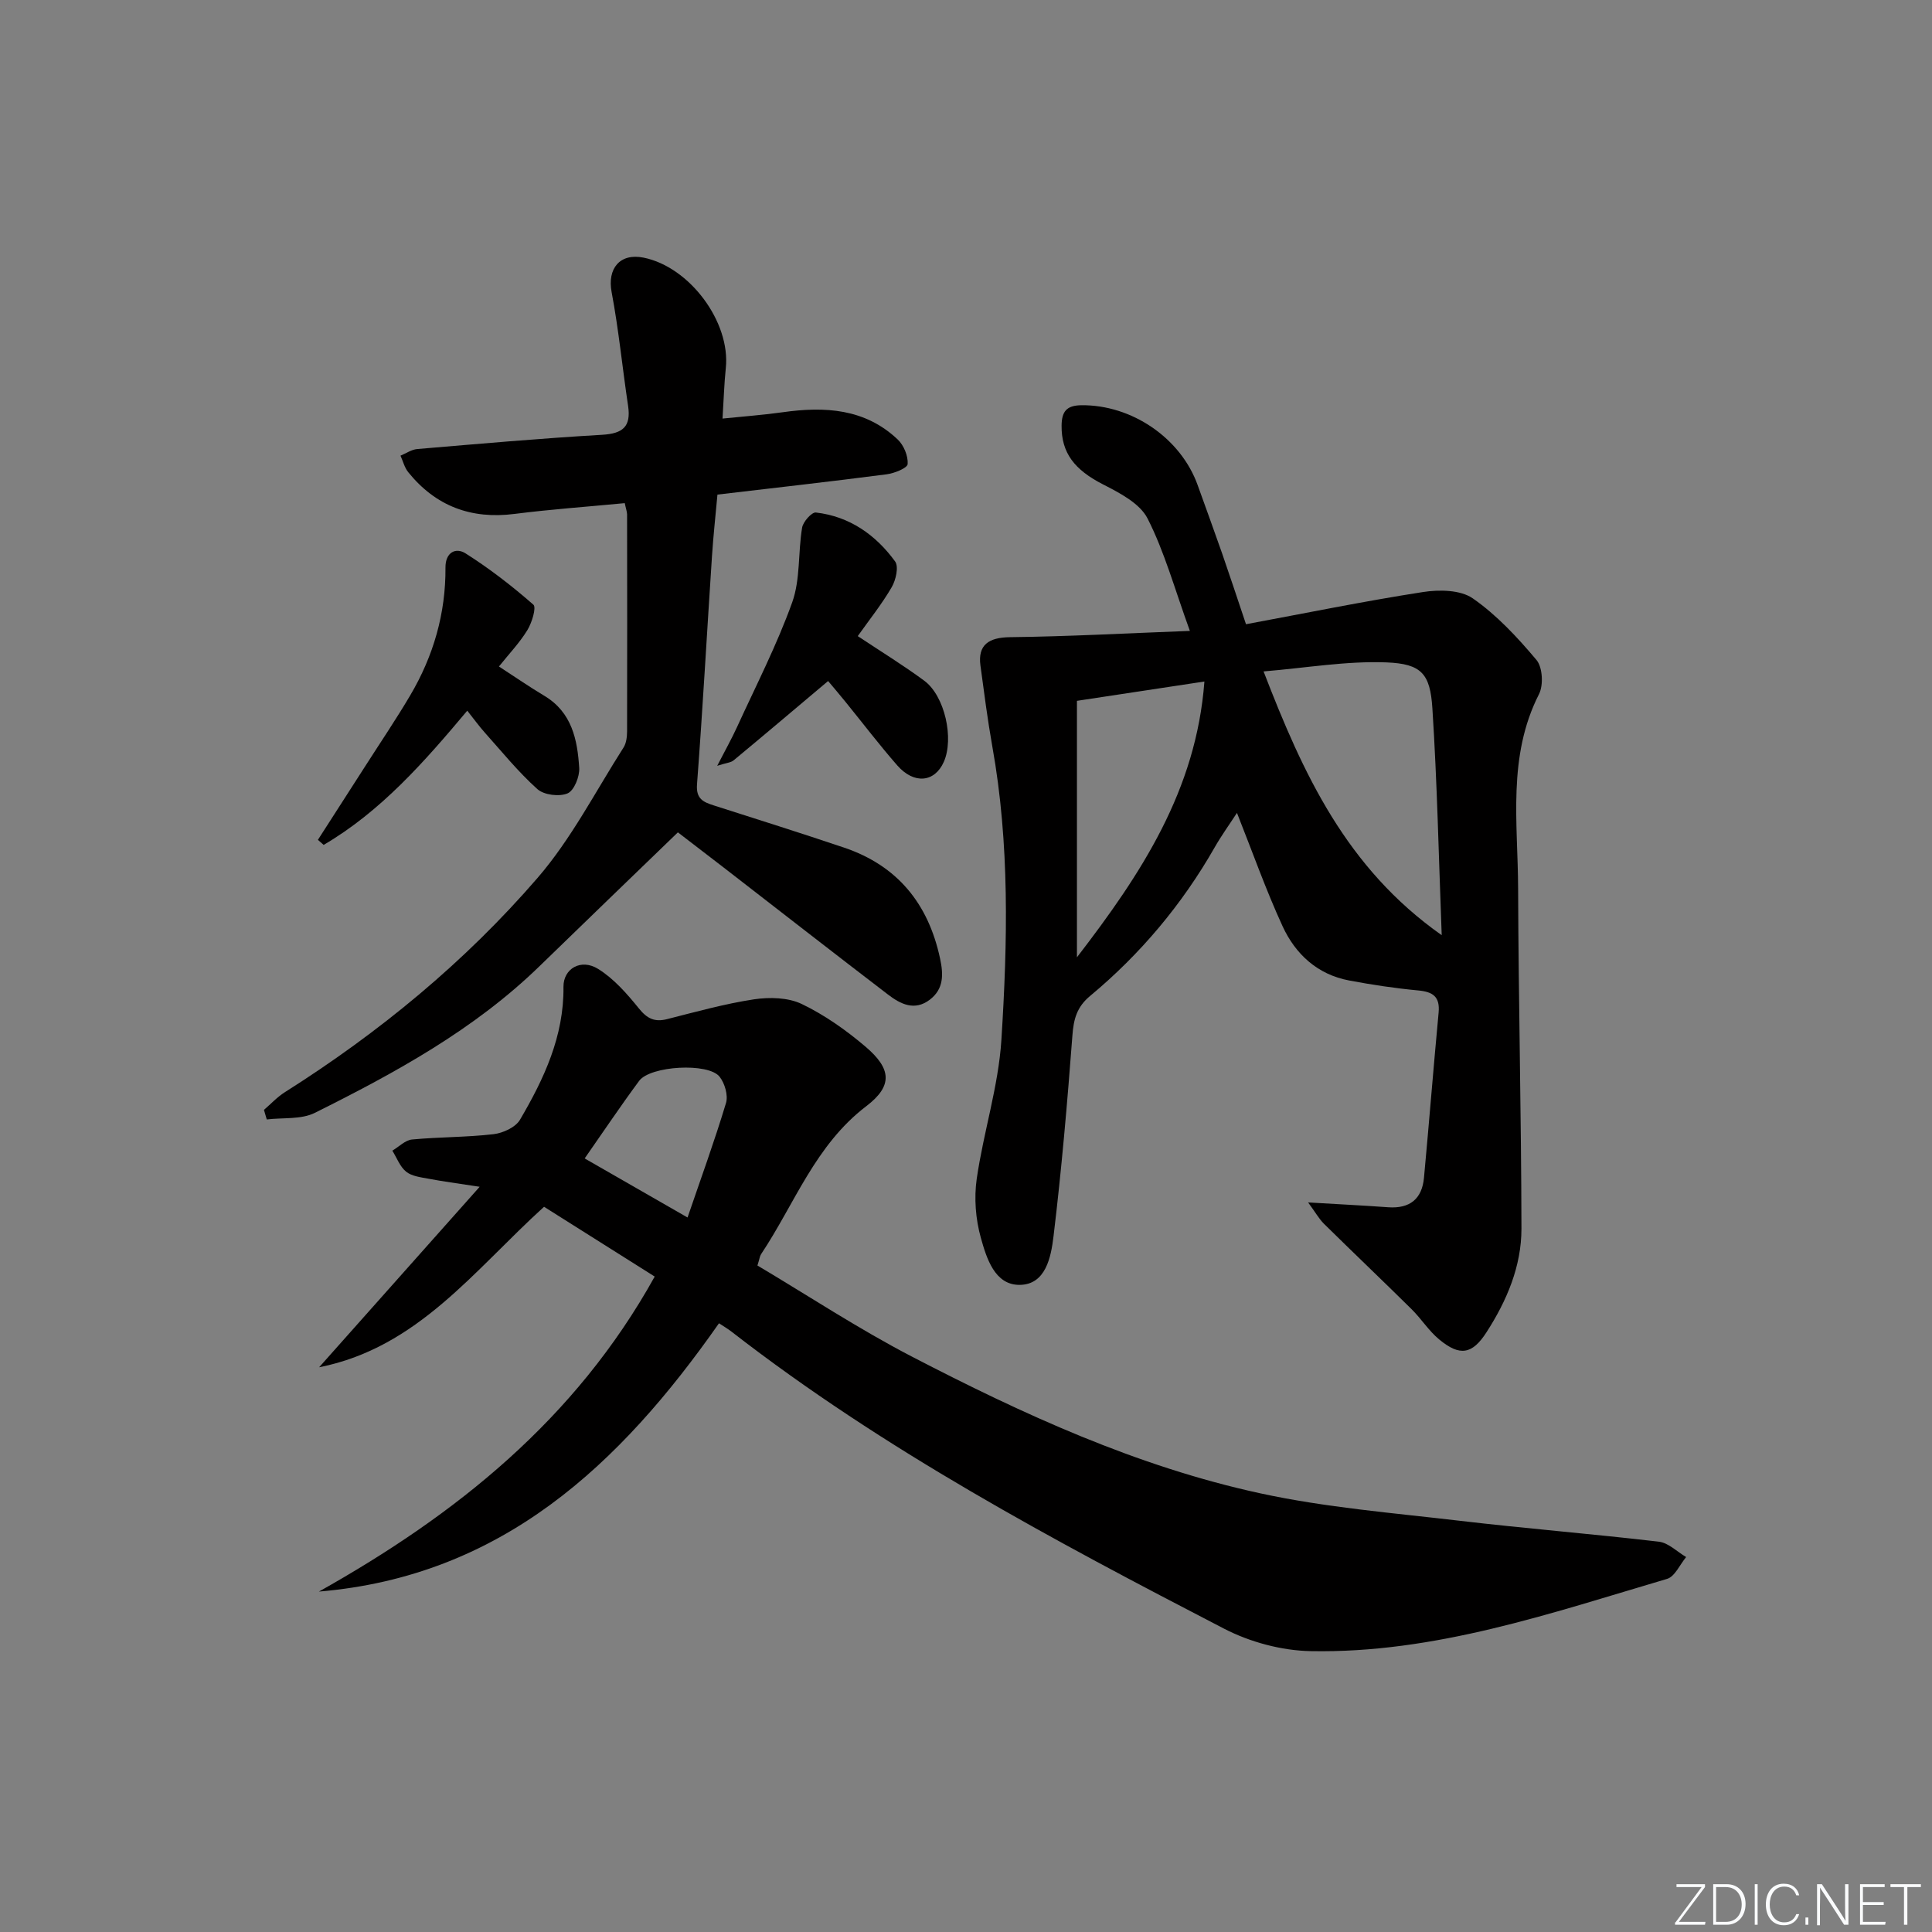
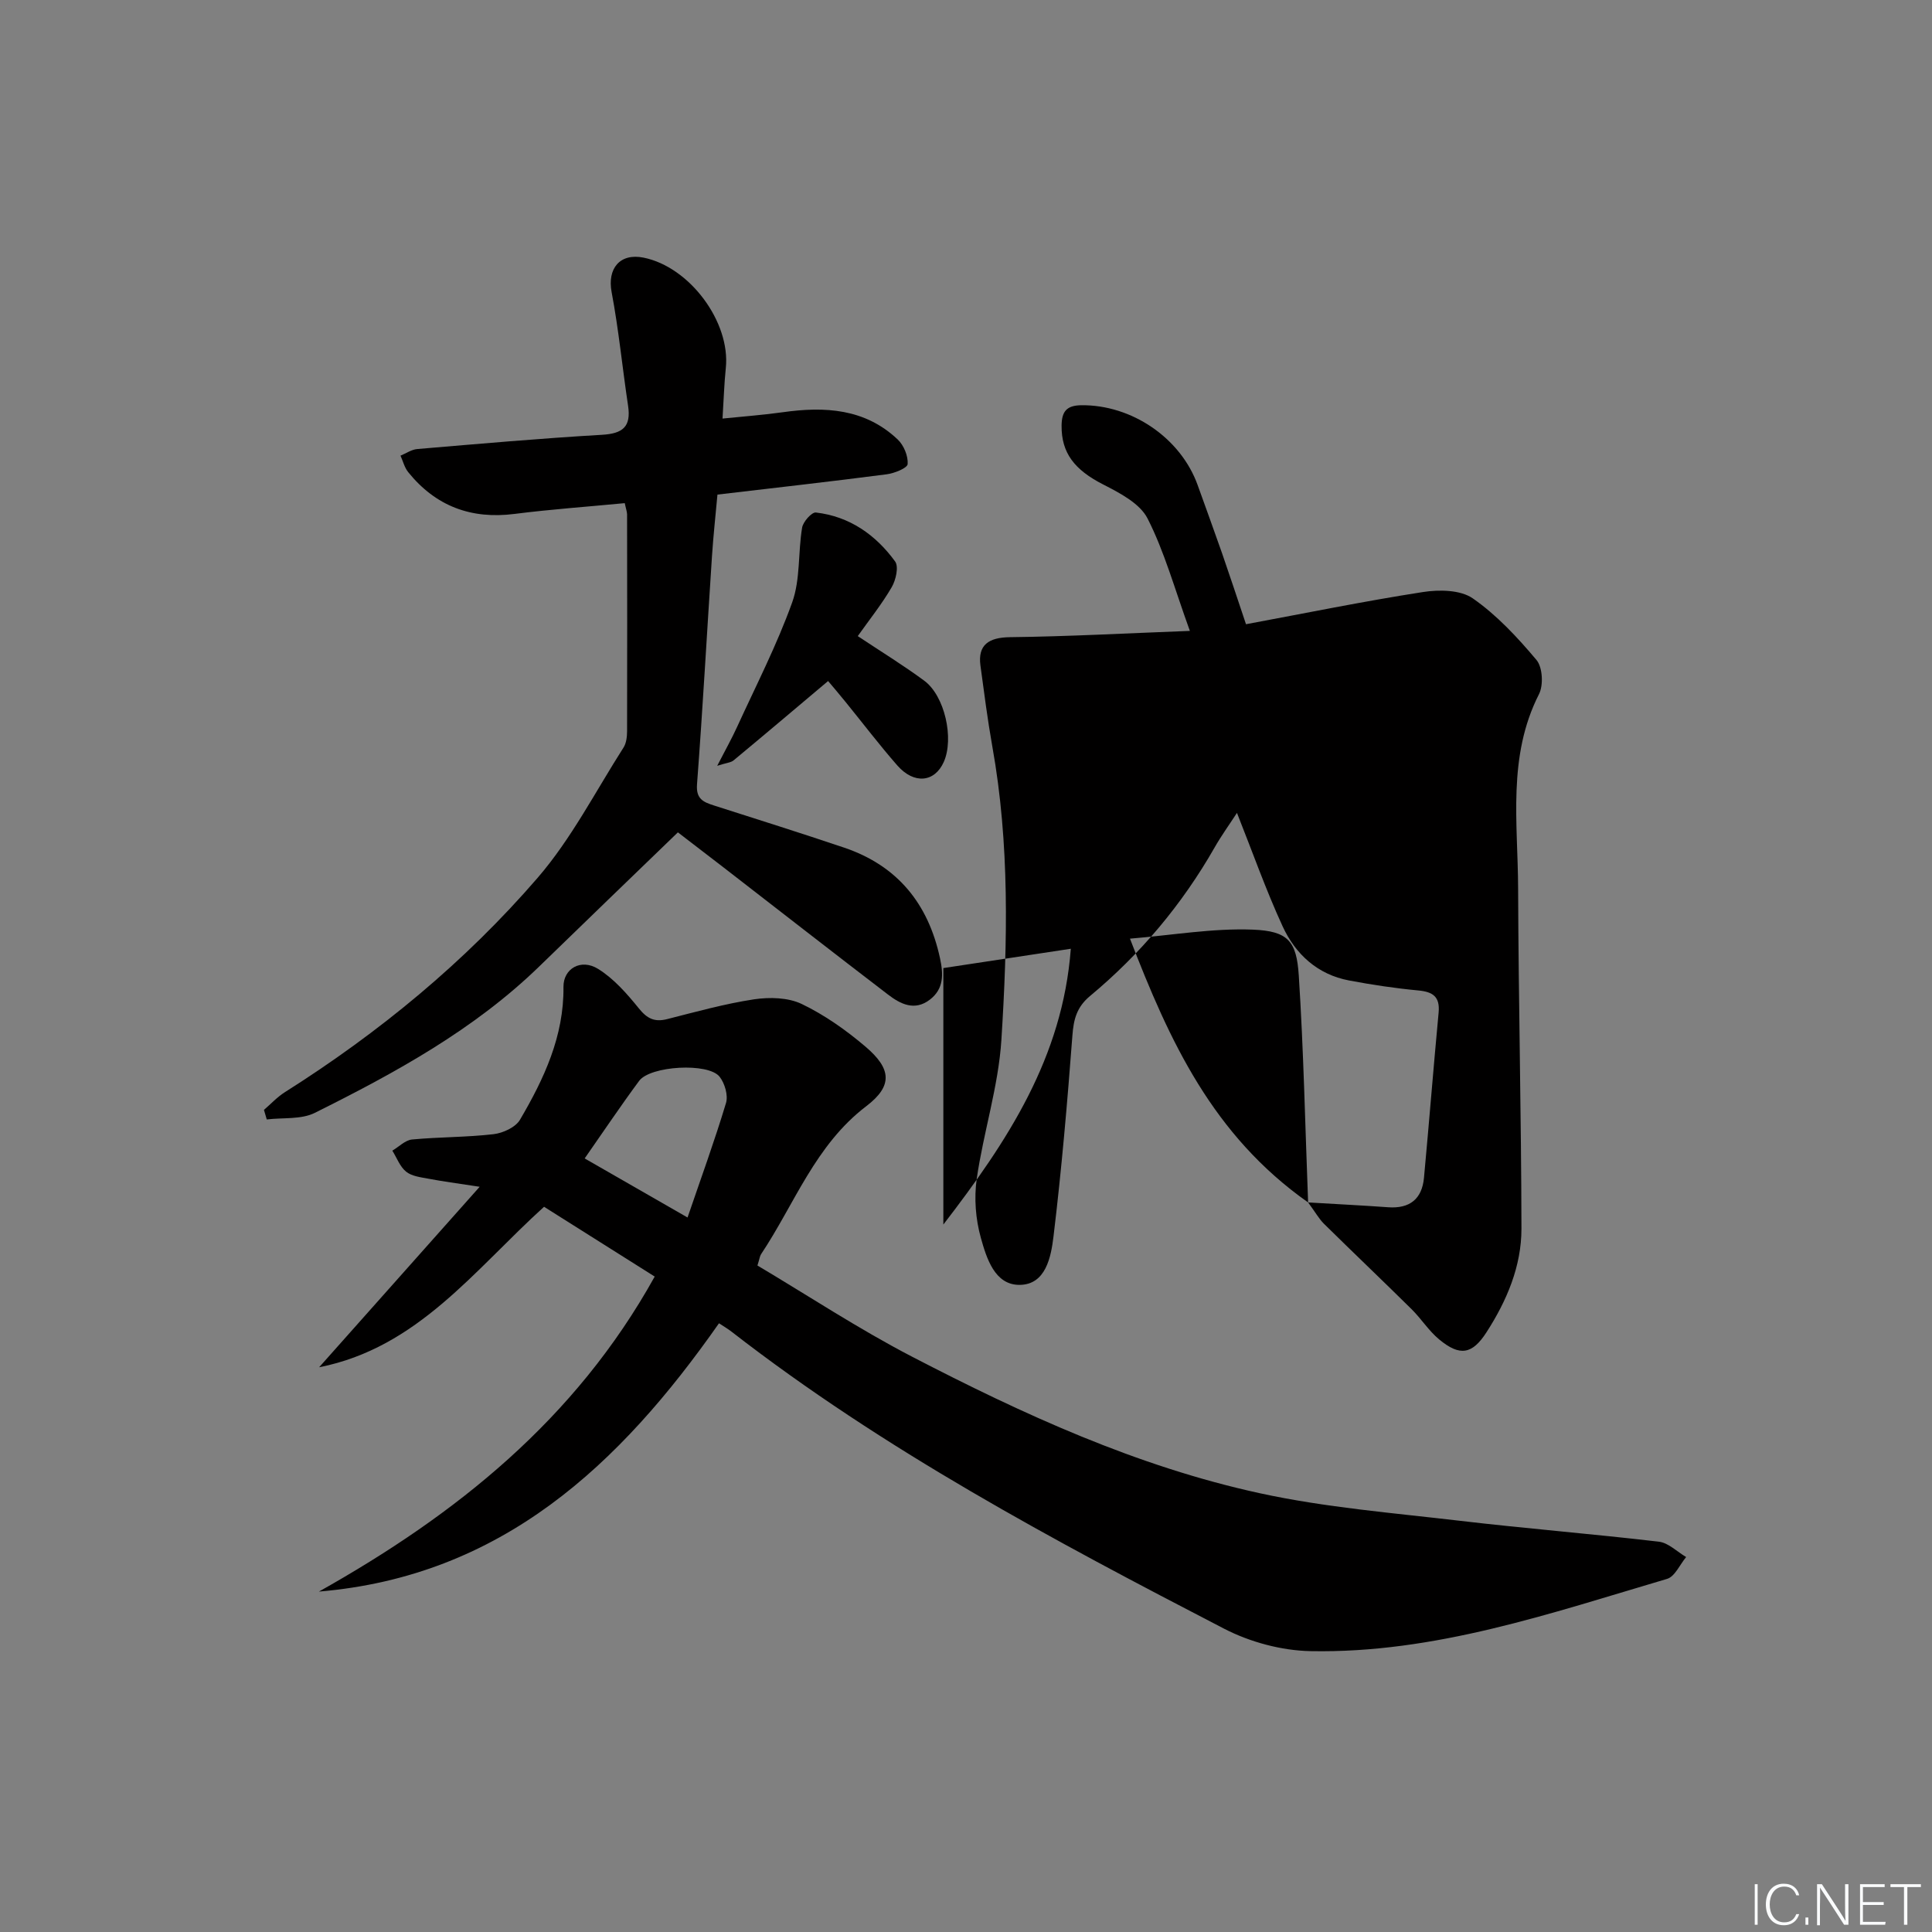
<svg xmlns="http://www.w3.org/2000/svg" enable-background="new 0 0 400 400" viewBox="0 0 400 400">
  <rect x="0" y="0" width="400" height="400" fill="#808080" stroke="none" />
  <g fill="#fafbfc">
-     <path d="m346.9 398 5.4-7.3h-5.2v-.6h5.9v.6l-5.4 7.2h5.5l-.1.6h-6.2v-.5z" />
-     <path d="m354.7 390.1h2.8c2.3 0 3.9 1.6 3.9 4.1s-1.6 4.3-3.9 4.3h-2.8zm.6 7.8h2c2.2 0 3.3-1.6 3.3-3.6 0-1.8-1-3.6-3.3-3.6h-2z" />
    <path d="m363.9 390.1v8.4h-.6v-8.4z" />
    <path d="m372.5 396.3c-.4 1.3-1.4 2.3-3.2 2.3-2.4 0-3.7-1.9-3.7-4.3 0-2.3 1.2-4.3 3.7-4.3 1.8 0 2.9 1 3.2 2.4h-.6c-.4-1.1-1.1-1.8-2.5-1.8-2.1 0-3 1.9-3 3.7s.9 3.7 3 3.7c1.4 0 2.1-.7 2.5-1.7z" />
    <path d="m373.8 398.5v-1.5h.6v1.5z" />
    <path d="m376.2 398.5v-8.4h1c1.3 2 4.4 6.7 4.9 7.6-.1-1.2-.1-2.4-.1-3.8v-3.8h.7v8.4h-.9c-1.2-1.9-4.4-6.8-5-7.7.1 1.1 0 2.3 0 3.9v3.9h-.6z" />
    <path d="m390 394.4h-4.3v3.5h4.7l-.1.6h-5.2v-8.4h5.1v.6h-4.5v3.1h4.3z" />
    <path d="m394.2 390.7h-2.8v-.6h6.3v.6h-2.8v7.8h-.7z" />
  </g>
  <path d="m99.31 245.71c-4.82-.74-7.72-1.12-10.6-1.67-1.6-.3-3.45-.51-4.62-1.45-1.29-1.04-1.93-2.87-2.86-4.36 1.36-.8 2.66-2.17 4.08-2.31 5.61-.53 11.28-.45 16.87-1.1 1.96-.23 4.56-1.42 5.48-2.99 4.97-8.47 9.11-17.29 9-27.5-.04-3.78 3.61-5.94 7.17-3.73 3.27 2.03 5.99 5.15 8.45 8.19 1.71 2.12 3.26 2.87 5.87 2.2 5.95-1.51 11.91-3.17 17.96-4.09 3.22-.48 7.06-.39 9.89.97 4.73 2.27 9.17 5.41 13.18 8.82 5.37 4.56 5.72 8.1.19 12.32-10.58 8.05-14.85 20.24-21.8 30.66-.26.39-.3.92-.75 2.34 10.53 6.26 20.93 13.12 31.92 18.83 23.03 11.95 46.66 22.79 72.15 28.33 13.58 2.95 27.58 4.07 41.42 5.7 13.69 1.61 27.44 2.71 41.14 4.32 1.98.23 3.77 2.08 5.65 3.18-1.3 1.55-2.33 4.04-3.95 4.52-24.16 7.13-48.16 15.45-73.78 14.96-6.05-.11-12.59-1.88-17.98-4.67-35.29-18.28-70.38-36.97-101.93-61.47-.77-.6-1.62-1.09-2.6-1.74-20.52 29.3-44.98 52.36-82.83 55.55 28.37-15.92 53.08-35.6 69.52-65.22-7.72-4.87-15.36-9.69-22.91-14.45-14.45 13.09-26.14 29.18-46.57 33.23 10.79-12.13 21.58-24.27 33.24-37.37zm43.04 6.36c2.76-8.08 5.59-15.83 7.96-23.7.48-1.58-.25-4.09-1.33-5.45-2.35-2.96-14.34-2.26-16.65.86-3.84 5.19-7.43 10.55-11.28 16.06 6.88 3.94 13.72 7.88 21.3 12.23z" fill="#010000" />
-   <path d="m270.83 248.95c6.38.38 11.48.63 16.57 1 4.46.32 7.01-1.7 7.42-6.1 1.06-11.4 1.96-22.81 3.03-34.2.31-3.31-1.19-4.31-4.24-4.59-4.78-.45-9.56-1.17-14.28-2.06-6.56-1.23-11.12-5.45-13.78-11.22-3.45-7.49-6.2-15.3-9.45-23.48-1.62 2.49-3.25 4.74-4.61 7.13-6.75 11.83-15.38 22.11-25.83 30.8-2.73 2.28-3.38 4.79-3.63 8.16-1.05 13.88-2.24 27.75-3.91 41.57-.51 4.24-1.58 10.05-7.06 10.06-5.13.01-6.81-5.55-7.98-9.72-1.09-3.87-1.43-8.25-.86-12.23 1.39-9.65 4.5-19.14 5.11-28.81 1.28-20.24 1.73-40.56-1.88-60.71-.99-5.55-1.7-11.16-2.46-16.75-.58-4.29 1.71-5.83 6.14-5.88 12-.14 23.99-.8 37.22-1.3-3.19-8.8-5.26-16.4-8.76-23.27-1.59-3.13-5.76-5.29-9.2-7.05-5.91-3.02-8.65-6.5-8.6-12.17.03-2.87.97-4.19 4.07-4.23 10.41-.13 20.6 6.76 24.11 16.56 1.68 4.69 3.4 9.37 5.04 14.07 1.62 4.67 3.17 9.37 4.96 14.71 12.23-2.27 24.38-4.76 36.61-6.66 3.37-.53 7.8-.47 10.35 1.31 4.97 3.46 9.26 8.08 13.19 12.76 1.26 1.51 1.46 5.21.51 7.07-6.58 12.94-4.36 26.72-4.32 40.25.08 23.46.65 46.92.69 70.39.01 7.8-3.03 14.94-7.23 21.46-2.97 4.62-5.54 5.03-9.81 1.49-2.15-1.78-3.69-4.26-5.69-6.24-6.02-5.95-12.16-11.79-18.19-17.73-1.01-1.02-1.74-2.34-3.25-4.39zm27.66-55.33c-.62-16.21-.94-31.61-1.93-46.97-.46-7.15-2.23-9.22-9.53-9.51-8.25-.32-16.58 1.14-25.42 1.87 8.19 21.25 17.14 40.71 36.88 54.61zm-75.52 4.58c13.36-17.35 24.69-34.61 26.39-57.1-9.45 1.43-17.71 2.68-26.39 4z" fill="#010000" />
+   <path d="m270.83 248.95c6.38.38 11.48.63 16.57 1 4.46.32 7.01-1.7 7.42-6.1 1.06-11.4 1.96-22.81 3.03-34.2.31-3.31-1.19-4.31-4.24-4.59-4.78-.45-9.56-1.17-14.28-2.06-6.56-1.23-11.12-5.45-13.78-11.22-3.45-7.49-6.2-15.3-9.45-23.48-1.62 2.49-3.25 4.74-4.61 7.13-6.75 11.83-15.38 22.11-25.83 30.8-2.73 2.28-3.38 4.79-3.63 8.16-1.05 13.88-2.24 27.75-3.91 41.57-.51 4.24-1.58 10.05-7.06 10.06-5.13.01-6.81-5.55-7.98-9.72-1.09-3.87-1.43-8.25-.86-12.23 1.39-9.65 4.5-19.14 5.11-28.81 1.28-20.24 1.73-40.56-1.88-60.71-.99-5.55-1.7-11.16-2.46-16.75-.58-4.29 1.71-5.83 6.14-5.88 12-.14 23.99-.8 37.22-1.3-3.19-8.8-5.26-16.4-8.76-23.27-1.59-3.13-5.76-5.29-9.2-7.05-5.91-3.02-8.65-6.5-8.6-12.17.03-2.87.97-4.19 4.07-4.23 10.41-.13 20.6 6.76 24.11 16.56 1.68 4.69 3.4 9.37 5.04 14.07 1.62 4.67 3.17 9.37 4.96 14.71 12.23-2.27 24.38-4.76 36.61-6.66 3.37-.53 7.8-.47 10.35 1.31 4.97 3.46 9.26 8.08 13.19 12.76 1.26 1.51 1.46 5.21.51 7.07-6.58 12.94-4.36 26.72-4.32 40.25.08 23.46.65 46.92.69 70.39.01 7.8-3.03 14.94-7.23 21.46-2.97 4.62-5.54 5.03-9.81 1.49-2.15-1.78-3.69-4.26-5.69-6.24-6.02-5.95-12.16-11.79-18.19-17.73-1.01-1.02-1.74-2.34-3.25-4.39zc-.62-16.21-.94-31.61-1.93-46.97-.46-7.15-2.23-9.22-9.53-9.51-8.25-.32-16.58 1.14-25.42 1.87 8.19 21.25 17.14 40.71 36.88 54.61zm-75.52 4.58c13.36-17.35 24.69-34.61 26.39-57.1-9.45 1.43-17.71 2.68-26.39 4z" fill="#010000" />
  <path d="m129.35 104.17c-7.69.74-15.28 1.27-22.81 2.23-9.01 1.15-16.34-1.61-22.02-8.64-.77-.95-1.08-2.27-1.6-3.42 1.15-.47 2.28-1.27 3.46-1.37 12.75-1.08 25.5-2.21 38.27-2.95 4.3-.25 6.03-1.67 5.39-5.99-1.18-7.84-1.94-15.76-3.41-23.55-.92-4.86 1.69-8.13 6.61-7.14 9.57 1.93 18.03 13.35 17.03 22.87-.34 3.27-.43 6.56-.68 10.45 4.36-.45 8.43-.74 12.46-1.31 8.7-1.23 17.03-.78 23.81 5.64 1.26 1.19 2.18 3.42 2.06 5.09-.06.83-2.76 1.92-4.36 2.12-11.52 1.5-23.07 2.79-35.02 4.2-.38 4.22-.85 8.46-1.13 12.72-1.04 15.75-1.91 31.52-3.1 47.26-.23 3.03 1.29 3.67 3.46 4.37 9 2.88 18.01 5.71 26.96 8.73 11.06 3.73 17.45 11.59 19.89 22.92.72 3.33.81 6.34-2.12 8.58-3.15 2.4-6.08.9-8.65-1.07-11.36-8.69-22.64-17.49-33.96-26.25-3.15-2.44-6.32-4.86-9.54-7.33-9.6 9.28-19.14 18.46-28.63 27.69-13.53 13.16-29.86 22.07-46.53 30.38-2.84 1.42-6.62.96-9.96 1.37-.19-.66-.39-1.32-.58-1.98 1.43-1.23 2.74-2.66 4.32-3.66 19.54-12.35 37.29-26.95 52.36-44.41 6.97-8.08 11.97-17.88 17.77-26.96.58-.91.72-2.22.73-3.34.04-14.99.02-29.98 0-44.97-.04-.64-.28-1.27-.48-2.28z" fill="#010000" />
-   <path d="m103.3 137.99c3.34 2.17 6.31 4.22 9.4 6.07 5.71 3.41 6.85 9.09 7.22 14.93.11 1.79-1.06 4.7-2.41 5.27-1.72.73-4.89.34-6.26-.89-3.93-3.53-7.3-7.69-10.84-11.65-1.2-1.34-2.26-2.81-3.67-4.58-8.95 10.68-17.92 20.86-29.73 27.79-.4-.35-.79-.7-1.19-1.05 3.25-5.06 6.51-10.12 9.76-15.19 3.13-4.9 6.4-9.72 9.35-14.72 4.81-8.14 7.37-16.98 7.3-26.48-.02-3.13 2.12-4.2 4.14-2.93 4.96 3.14 9.64 6.76 14.06 10.63.66.58-.31 3.75-1.25 5.28-1.62 2.64-3.81 4.93-5.88 7.52z" fill="#010000" />
  <path d="m171.45 141c-6.7 5.64-13.1 11.07-19.56 16.42-.56.47-1.47.51-3.4 1.13 1.68-3.27 3-5.6 4.1-8.01 3.92-8.57 8.26-17 11.43-25.84 1.71-4.78 1.19-10.32 2.05-15.46.2-1.22 1.99-3.23 2.85-3.13 6.96.8 12.38 4.61 16.4 10.13.79 1.08.16 3.85-.7 5.33-2.06 3.54-4.66 6.78-7.03 10.13 4.78 3.18 9.4 6.01 13.75 9.22 4.27 3.14 6.22 11.98 4.06 16.83-1.89 4.24-6.15 4.68-9.62.73-3.72-4.25-7.14-8.75-10.7-13.13-1.34-1.66-2.73-3.28-3.63-4.35z" fill="#010000" />
</svg>